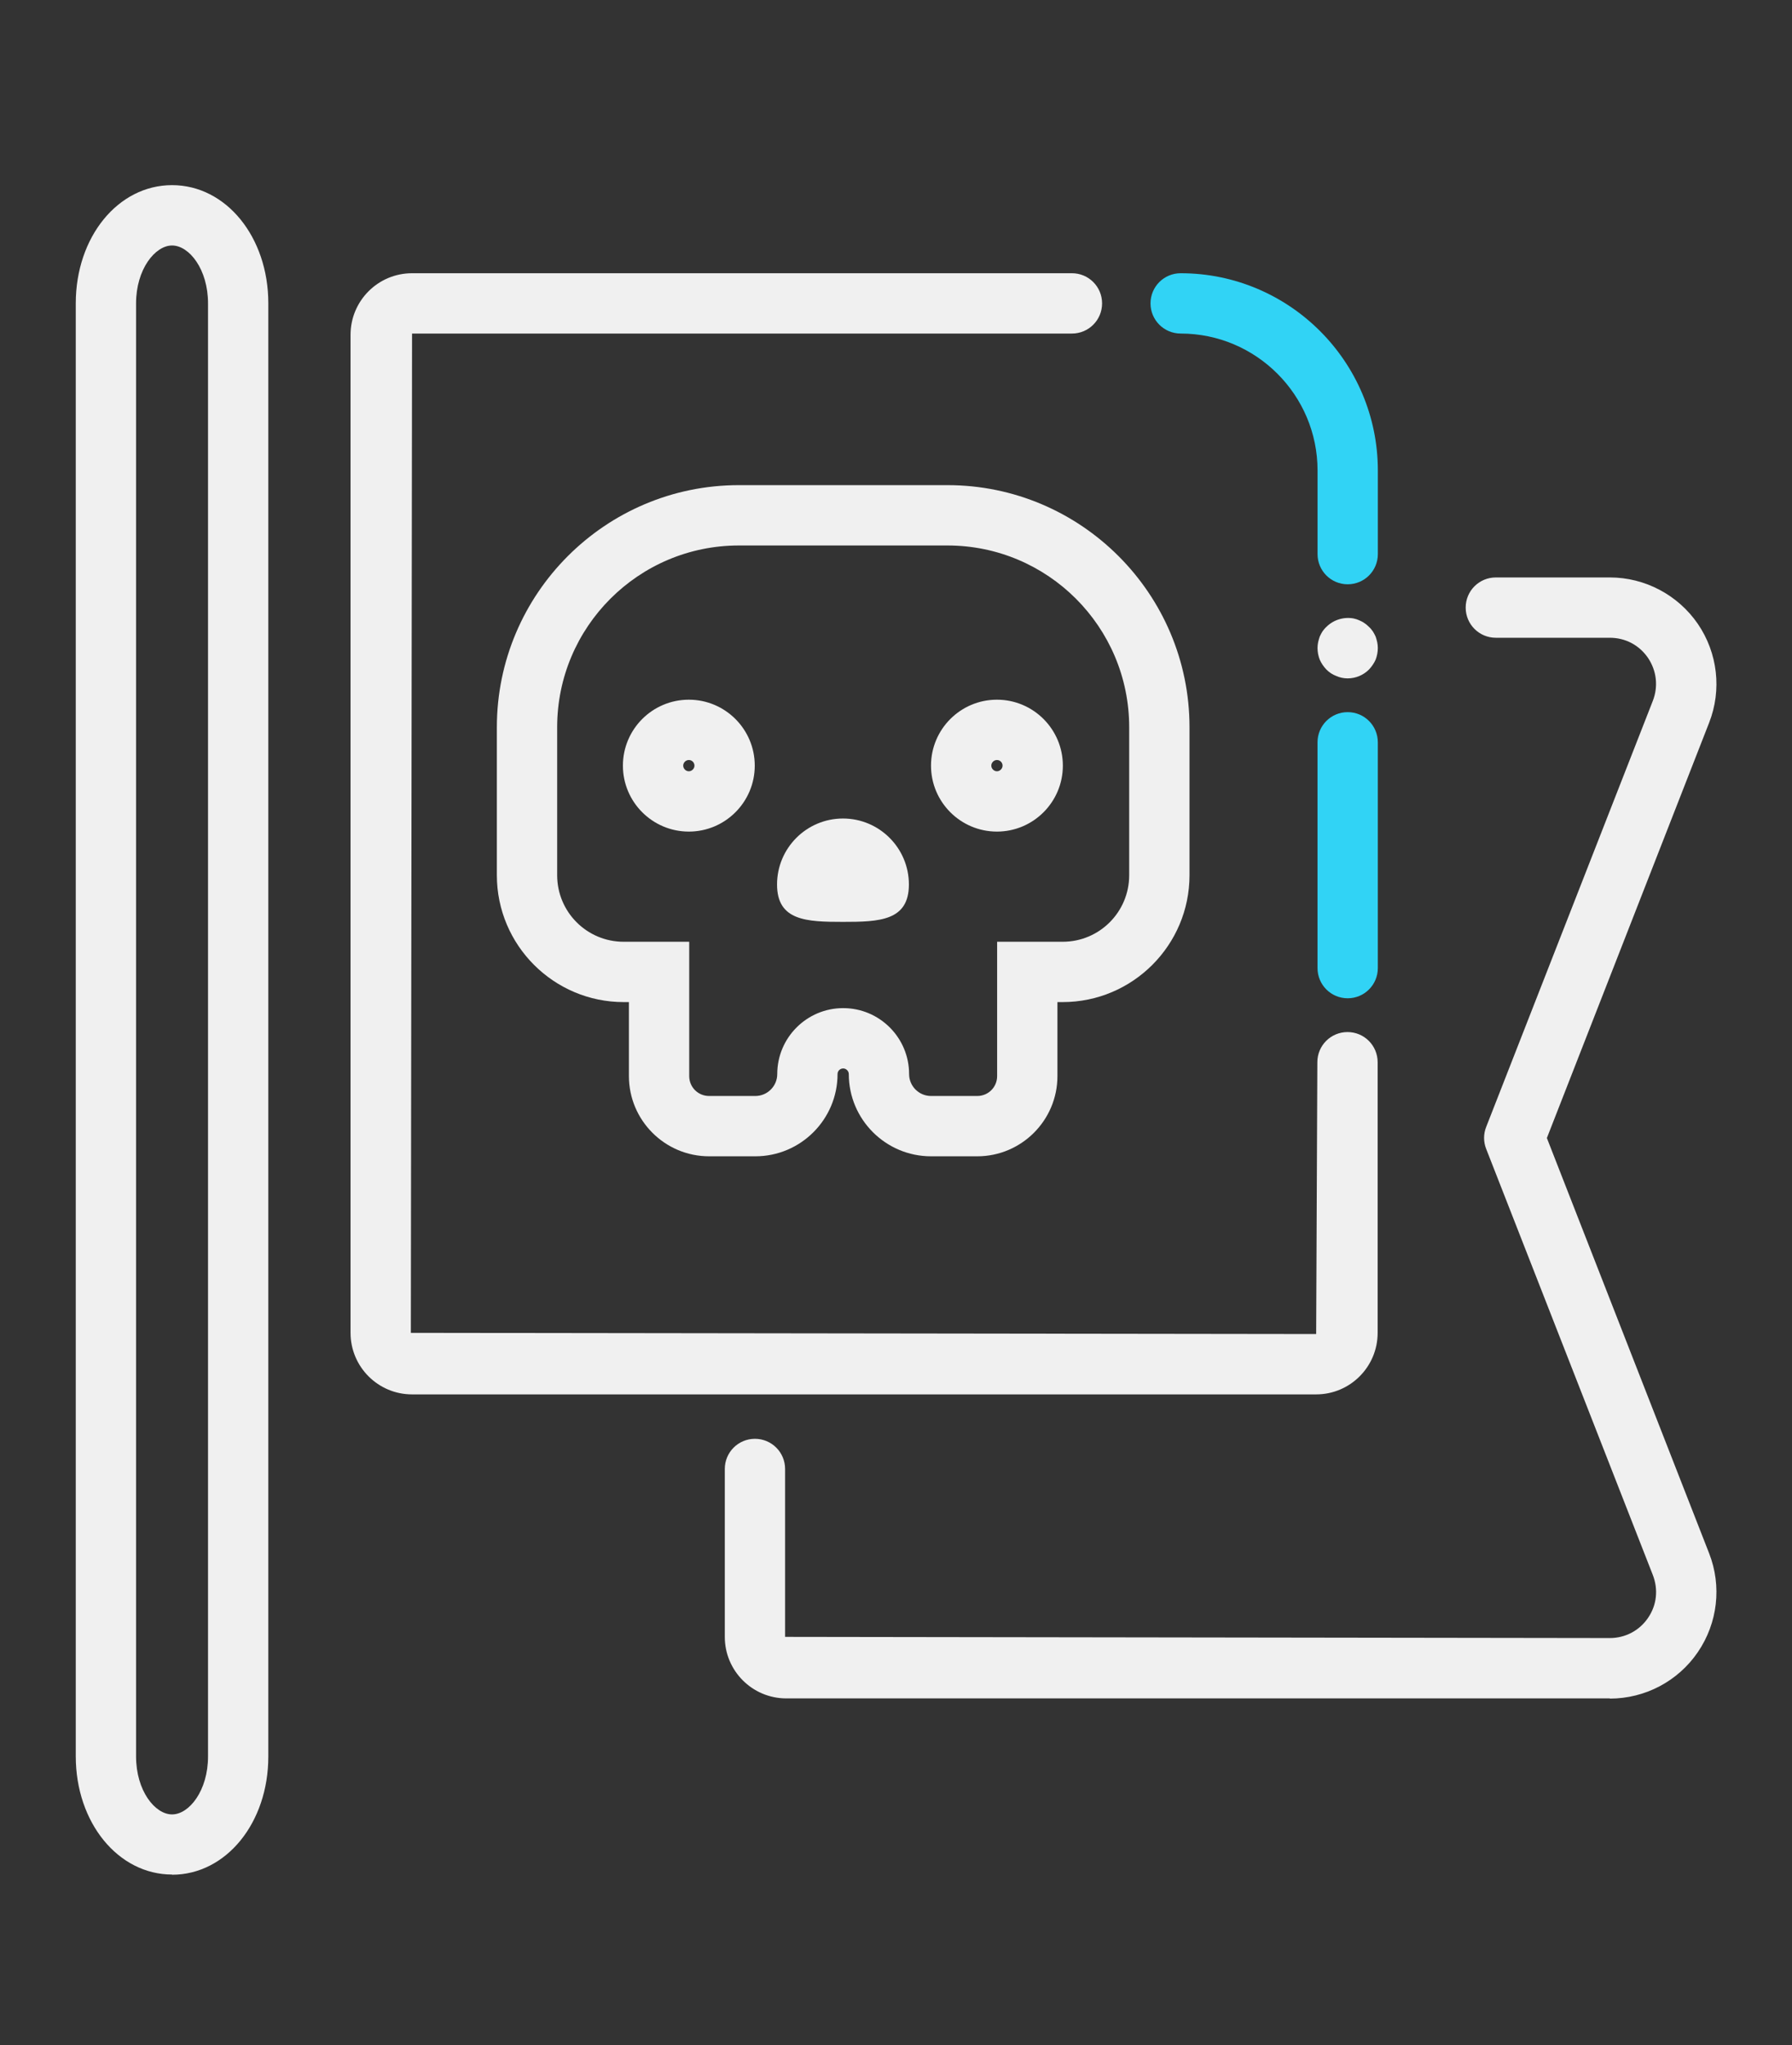
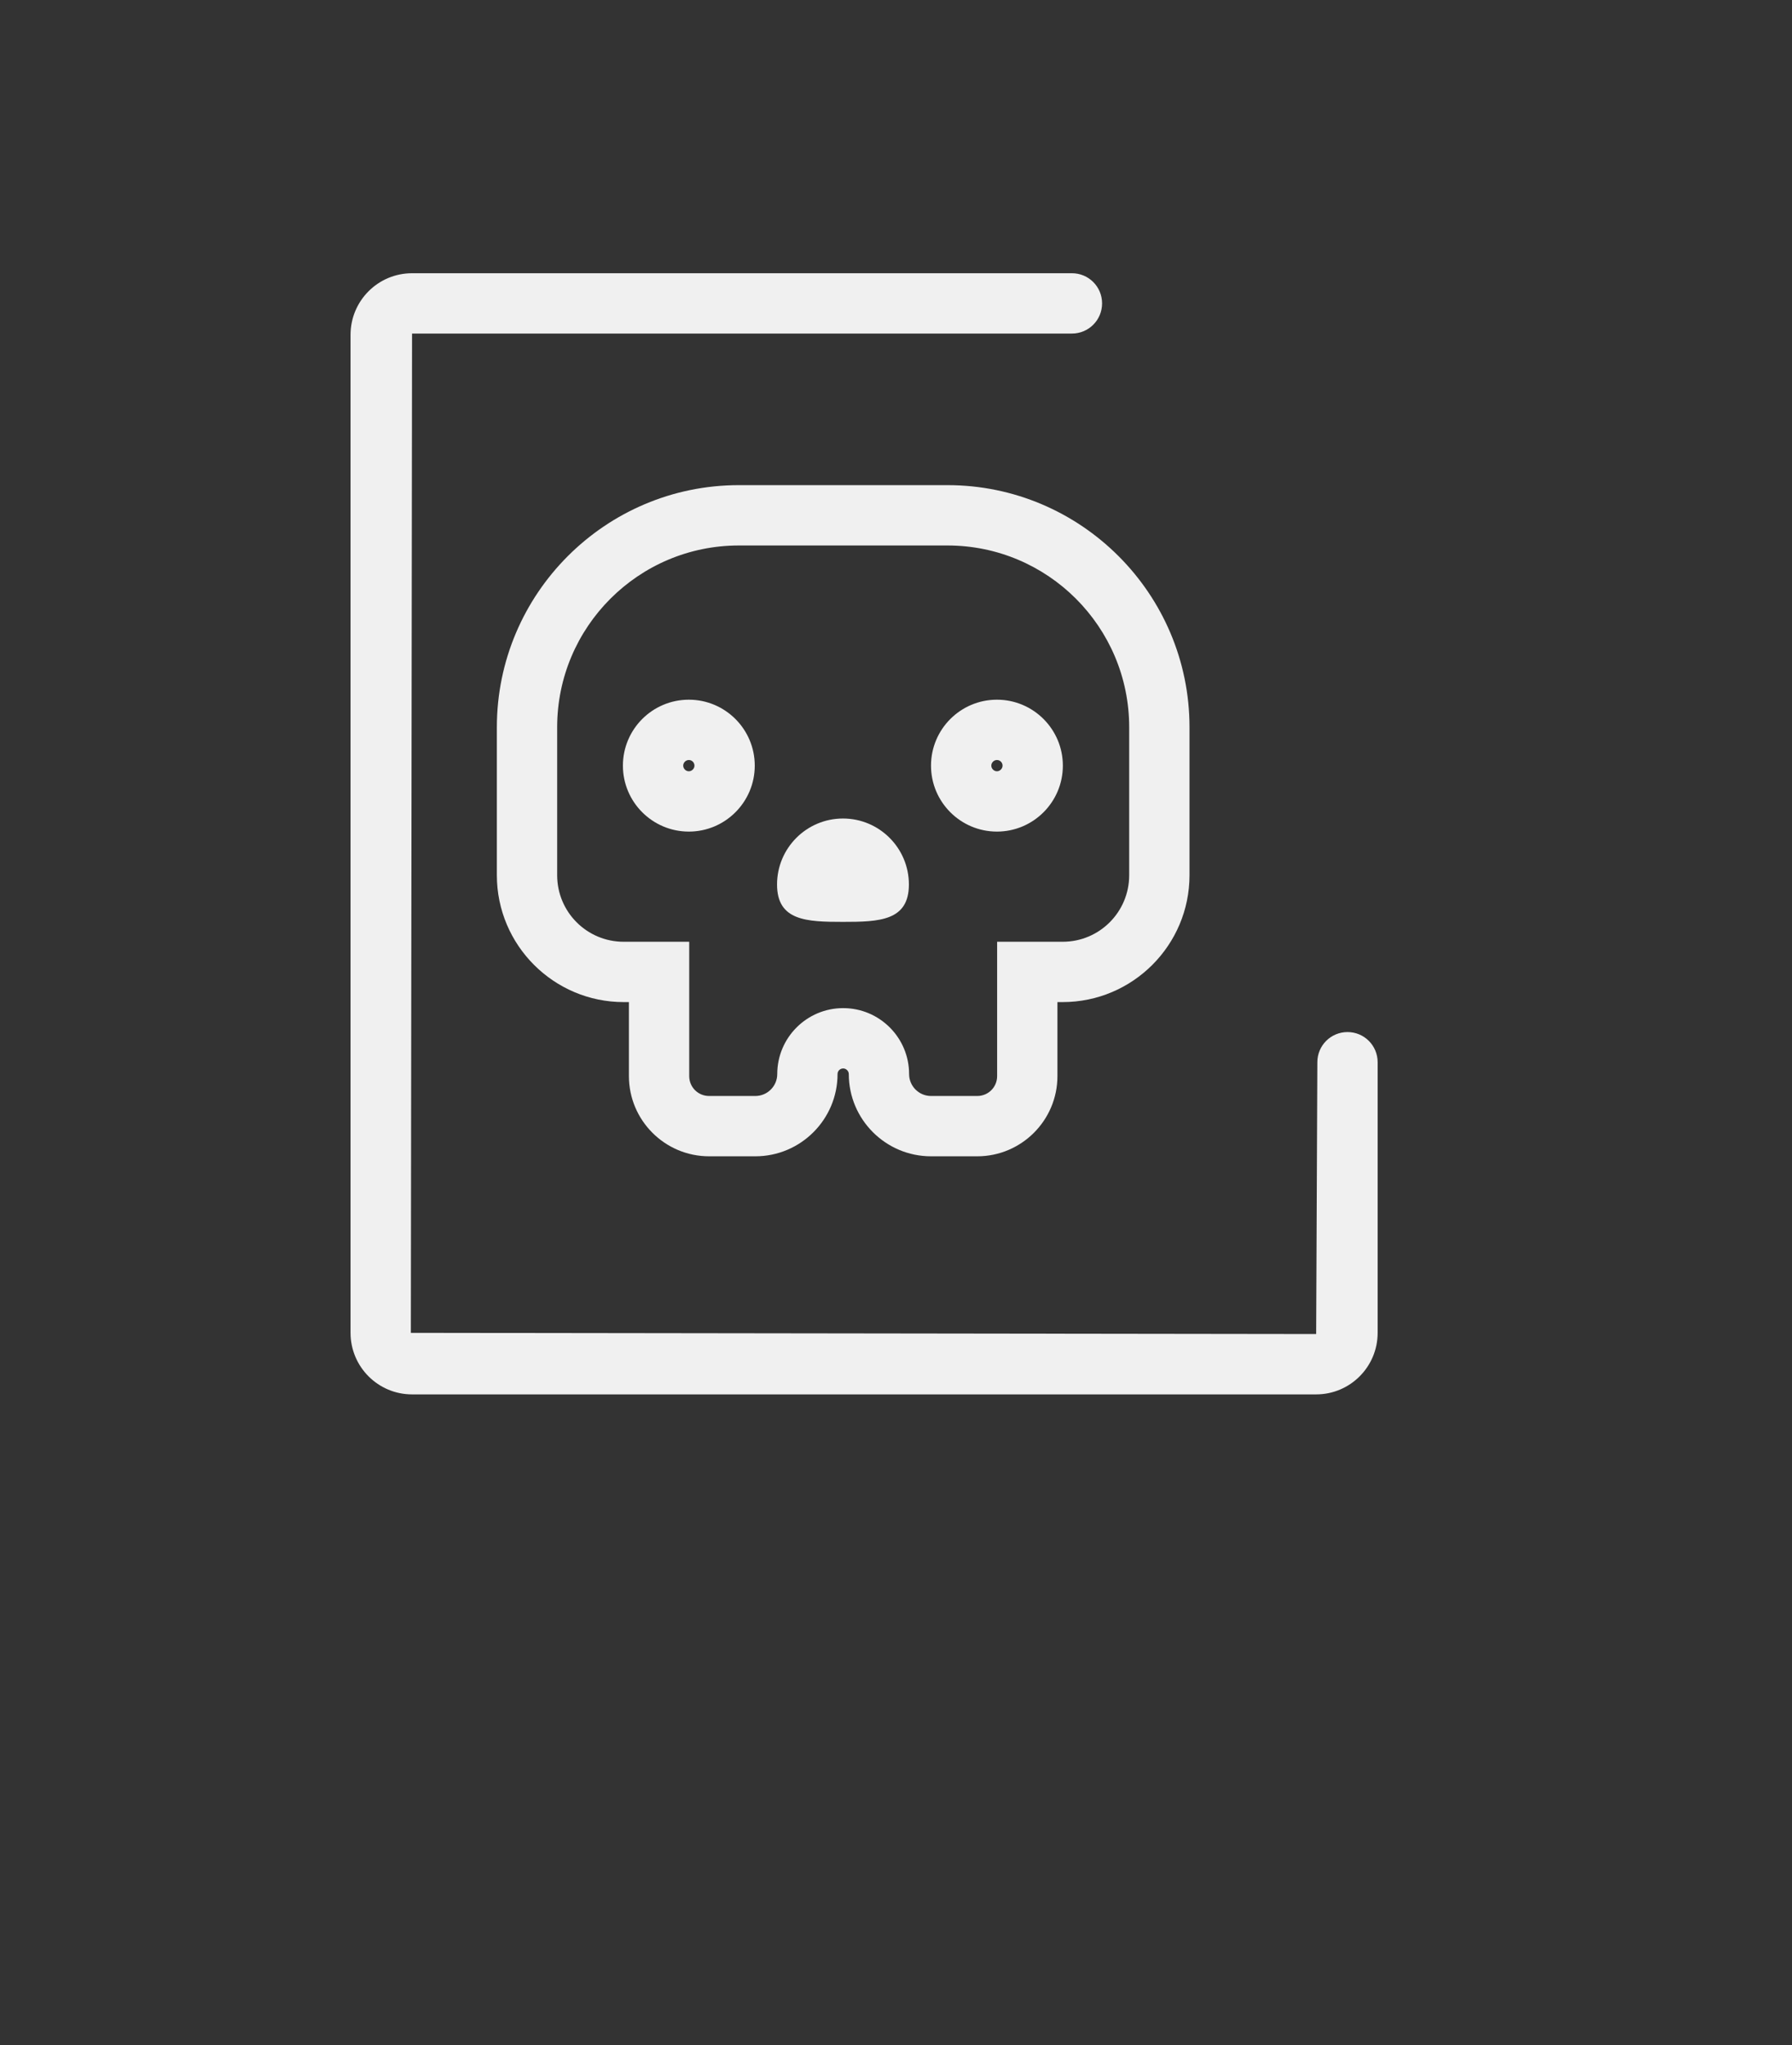
<svg xmlns="http://www.w3.org/2000/svg" width="71" height="81" viewBox="0 0 71 81" fill="none">
  <rect x="0" y="0" width="71" height="81" fill="#333333" stroke="none" />
  <path d="M27.292 30.102C27.419 30.102 27.515 30.205 27.515 30.325C27.515 30.444 27.411 30.548 27.292 30.548C27.172 30.548 27.069 30.444 27.069 30.325C27.069 30.205 27.172 30.102 27.292 30.102ZM27.292 27.713C25.85 27.713 24.68 28.883 24.68 30.325C24.68 31.766 25.85 32.937 27.292 32.937C28.733 32.937 29.904 31.766 29.904 30.325C29.904 28.883 28.733 27.713 27.292 27.713Z" fill="#F0F0F0" />
  <path d="M33.399 32.419C31.958 32.419 30.787 33.59 30.787 35.032C30.787 36.473 31.958 36.513 33.399 36.513C34.841 36.513 36.011 36.473 36.011 35.032C36.011 33.59 34.841 32.419 33.399 32.419Z" fill="#F0F0F0" />
  <path d="M37.54 21.605C41.514 21.605 44.739 24.83 44.739 28.804V34.665C44.739 36.122 43.561 37.301 42.103 37.301H39.507V42.621C39.507 43.059 39.157 43.409 38.719 43.409H36.887C36.409 43.409 36.019 43.019 36.019 42.541C36.019 41.1 34.849 39.929 33.407 39.929C31.966 39.929 30.795 41.1 30.795 42.541C30.795 43.019 30.405 43.409 29.927 43.409H28.095C27.657 43.409 27.307 43.059 27.307 42.621V37.301H24.711C23.253 37.301 22.075 36.122 22.075 34.665V28.804C22.075 24.83 25.3 21.605 29.274 21.605H37.556M37.556 19.215H29.274C23.986 19.215 19.686 23.516 19.686 28.804V34.665C19.686 37.436 21.939 39.69 24.711 39.69H24.918V42.621C24.918 44.373 26.343 45.798 28.095 45.798H29.927C31.727 45.798 33.184 44.333 33.184 42.541C33.184 42.414 33.288 42.318 33.407 42.318C33.526 42.318 33.63 42.422 33.63 42.541C33.63 44.341 35.095 45.798 36.887 45.798H38.719C40.471 45.798 41.896 44.373 41.896 42.621V39.69H42.103C44.875 39.69 47.129 37.436 47.129 34.665V28.804C47.129 23.516 42.828 19.215 37.54 19.215H37.556Z" fill="#F0F0F0" />
  <path d="M39.499 30.102C39.626 30.102 39.722 30.205 39.722 30.325C39.722 30.444 39.618 30.548 39.499 30.548C39.379 30.548 39.276 30.444 39.276 30.325C39.276 30.205 39.379 30.102 39.499 30.102ZM39.499 27.713C38.057 27.713 36.887 28.883 36.887 30.325C36.887 31.766 38.057 32.937 39.499 32.937C40.94 32.937 42.111 31.766 42.111 30.325C42.111 28.883 40.94 27.713 39.499 27.713Z" fill="#F0F0F0" />
-   <path d="M6.817 74.245C4.682 74.245 3.002 72.19 3.002 69.562V12.016C3.002 9.388 4.674 7.333 6.817 7.333C8.959 7.333 10.631 9.388 10.631 12.016V69.57C10.631 72.198 8.959 74.253 6.817 74.253V74.245ZM6.817 9.723C6.148 9.723 5.391 10.662 5.391 12.016V69.57C5.391 70.924 6.14 71.864 6.817 71.864C7.494 71.864 8.242 70.924 8.242 69.57V12.016C8.242 10.662 7.494 9.723 6.817 9.723Z" fill="#F0F0F0" />
-   <path d="M53.396 26.869C53.236 26.869 53.085 26.837 52.942 26.773C52.791 26.717 52.663 26.63 52.552 26.518C52.44 26.399 52.352 26.271 52.289 26.128C52.233 25.985 52.201 25.825 52.201 25.666C52.201 25.595 52.209 25.515 52.225 25.435C52.241 25.363 52.265 25.284 52.289 25.212C52.321 25.14 52.36 25.069 52.4 25.005C52.448 24.941 52.496 24.878 52.552 24.83C52.83 24.551 53.236 24.424 53.627 24.495C53.706 24.511 53.778 24.535 53.85 24.567C53.921 24.599 53.993 24.631 54.057 24.679C54.12 24.718 54.184 24.774 54.24 24.83C54.296 24.878 54.343 24.941 54.391 25.005C54.431 25.069 54.471 25.14 54.503 25.212C54.527 25.284 54.55 25.363 54.566 25.435C54.582 25.515 54.59 25.595 54.59 25.666C54.59 25.825 54.558 25.985 54.503 26.128C54.439 26.271 54.351 26.399 54.24 26.518C54.017 26.741 53.714 26.869 53.396 26.869Z" fill="#F0F0F0" />
-   <path d="M53.396 23.142C52.735 23.142 52.202 22.608 52.202 21.947V18.634C52.202 15.64 49.765 13.211 46.779 13.211C46.118 13.211 45.584 12.677 45.584 12.016C45.584 11.355 46.118 10.822 46.779 10.822C51.087 10.822 54.591 14.326 54.591 18.634V21.947C54.591 22.608 54.057 23.142 53.396 23.142Z" fill="#31D3F5" />
  <path d="M52.154 55.228H16.326C14.98 55.228 13.889 54.136 13.889 52.791V13.259C13.889 11.913 14.98 10.822 16.326 10.822H42.471C43.132 10.822 43.665 11.355 43.665 12.016C43.665 12.677 43.132 13.211 42.471 13.211H16.326L16.278 52.791L52.147 52.838L52.194 42.072C52.194 41.41 52.728 40.877 53.389 40.877C54.05 40.877 54.583 41.41 54.583 42.072V52.791C54.583 54.136 53.492 55.228 52.147 55.228H52.154Z" fill="#F0F0F0" />
-   <path d="M53.396 39.539C52.735 39.539 52.201 39.005 52.201 38.344V29.401C52.201 28.74 52.735 28.206 53.396 28.206C54.057 28.206 54.59 28.74 54.59 29.401V38.344C54.59 39.005 54.057 39.539 53.396 39.539Z" fill="#31D3F5" />
-   <path d="M63.781 67.269H31.154C29.808 67.269 28.717 66.178 28.717 64.832V58.182C28.717 57.521 29.25 56.987 29.911 56.987C30.572 56.987 31.106 57.521 31.106 58.182V64.832L63.781 64.879C64.394 64.879 64.952 64.585 65.294 64.083C65.645 63.574 65.708 62.952 65.485 62.379L58.883 45.504C58.772 45.225 58.772 44.914 58.883 44.636L65.485 27.761C65.708 27.187 65.637 26.566 65.294 26.056C64.944 25.547 64.394 25.26 63.781 25.26H59.266C58.605 25.26 58.071 24.726 58.071 24.065C58.071 23.404 58.605 22.871 59.266 22.871H63.781C65.175 22.871 66.481 23.564 67.269 24.71C68.058 25.865 68.225 27.331 67.715 28.629L61.288 45.074L67.715 61.519C68.225 62.817 68.058 64.282 67.269 65.437C66.481 66.592 65.175 67.277 63.781 67.277V67.269Z" fill="#F0F0F0" />
</svg>